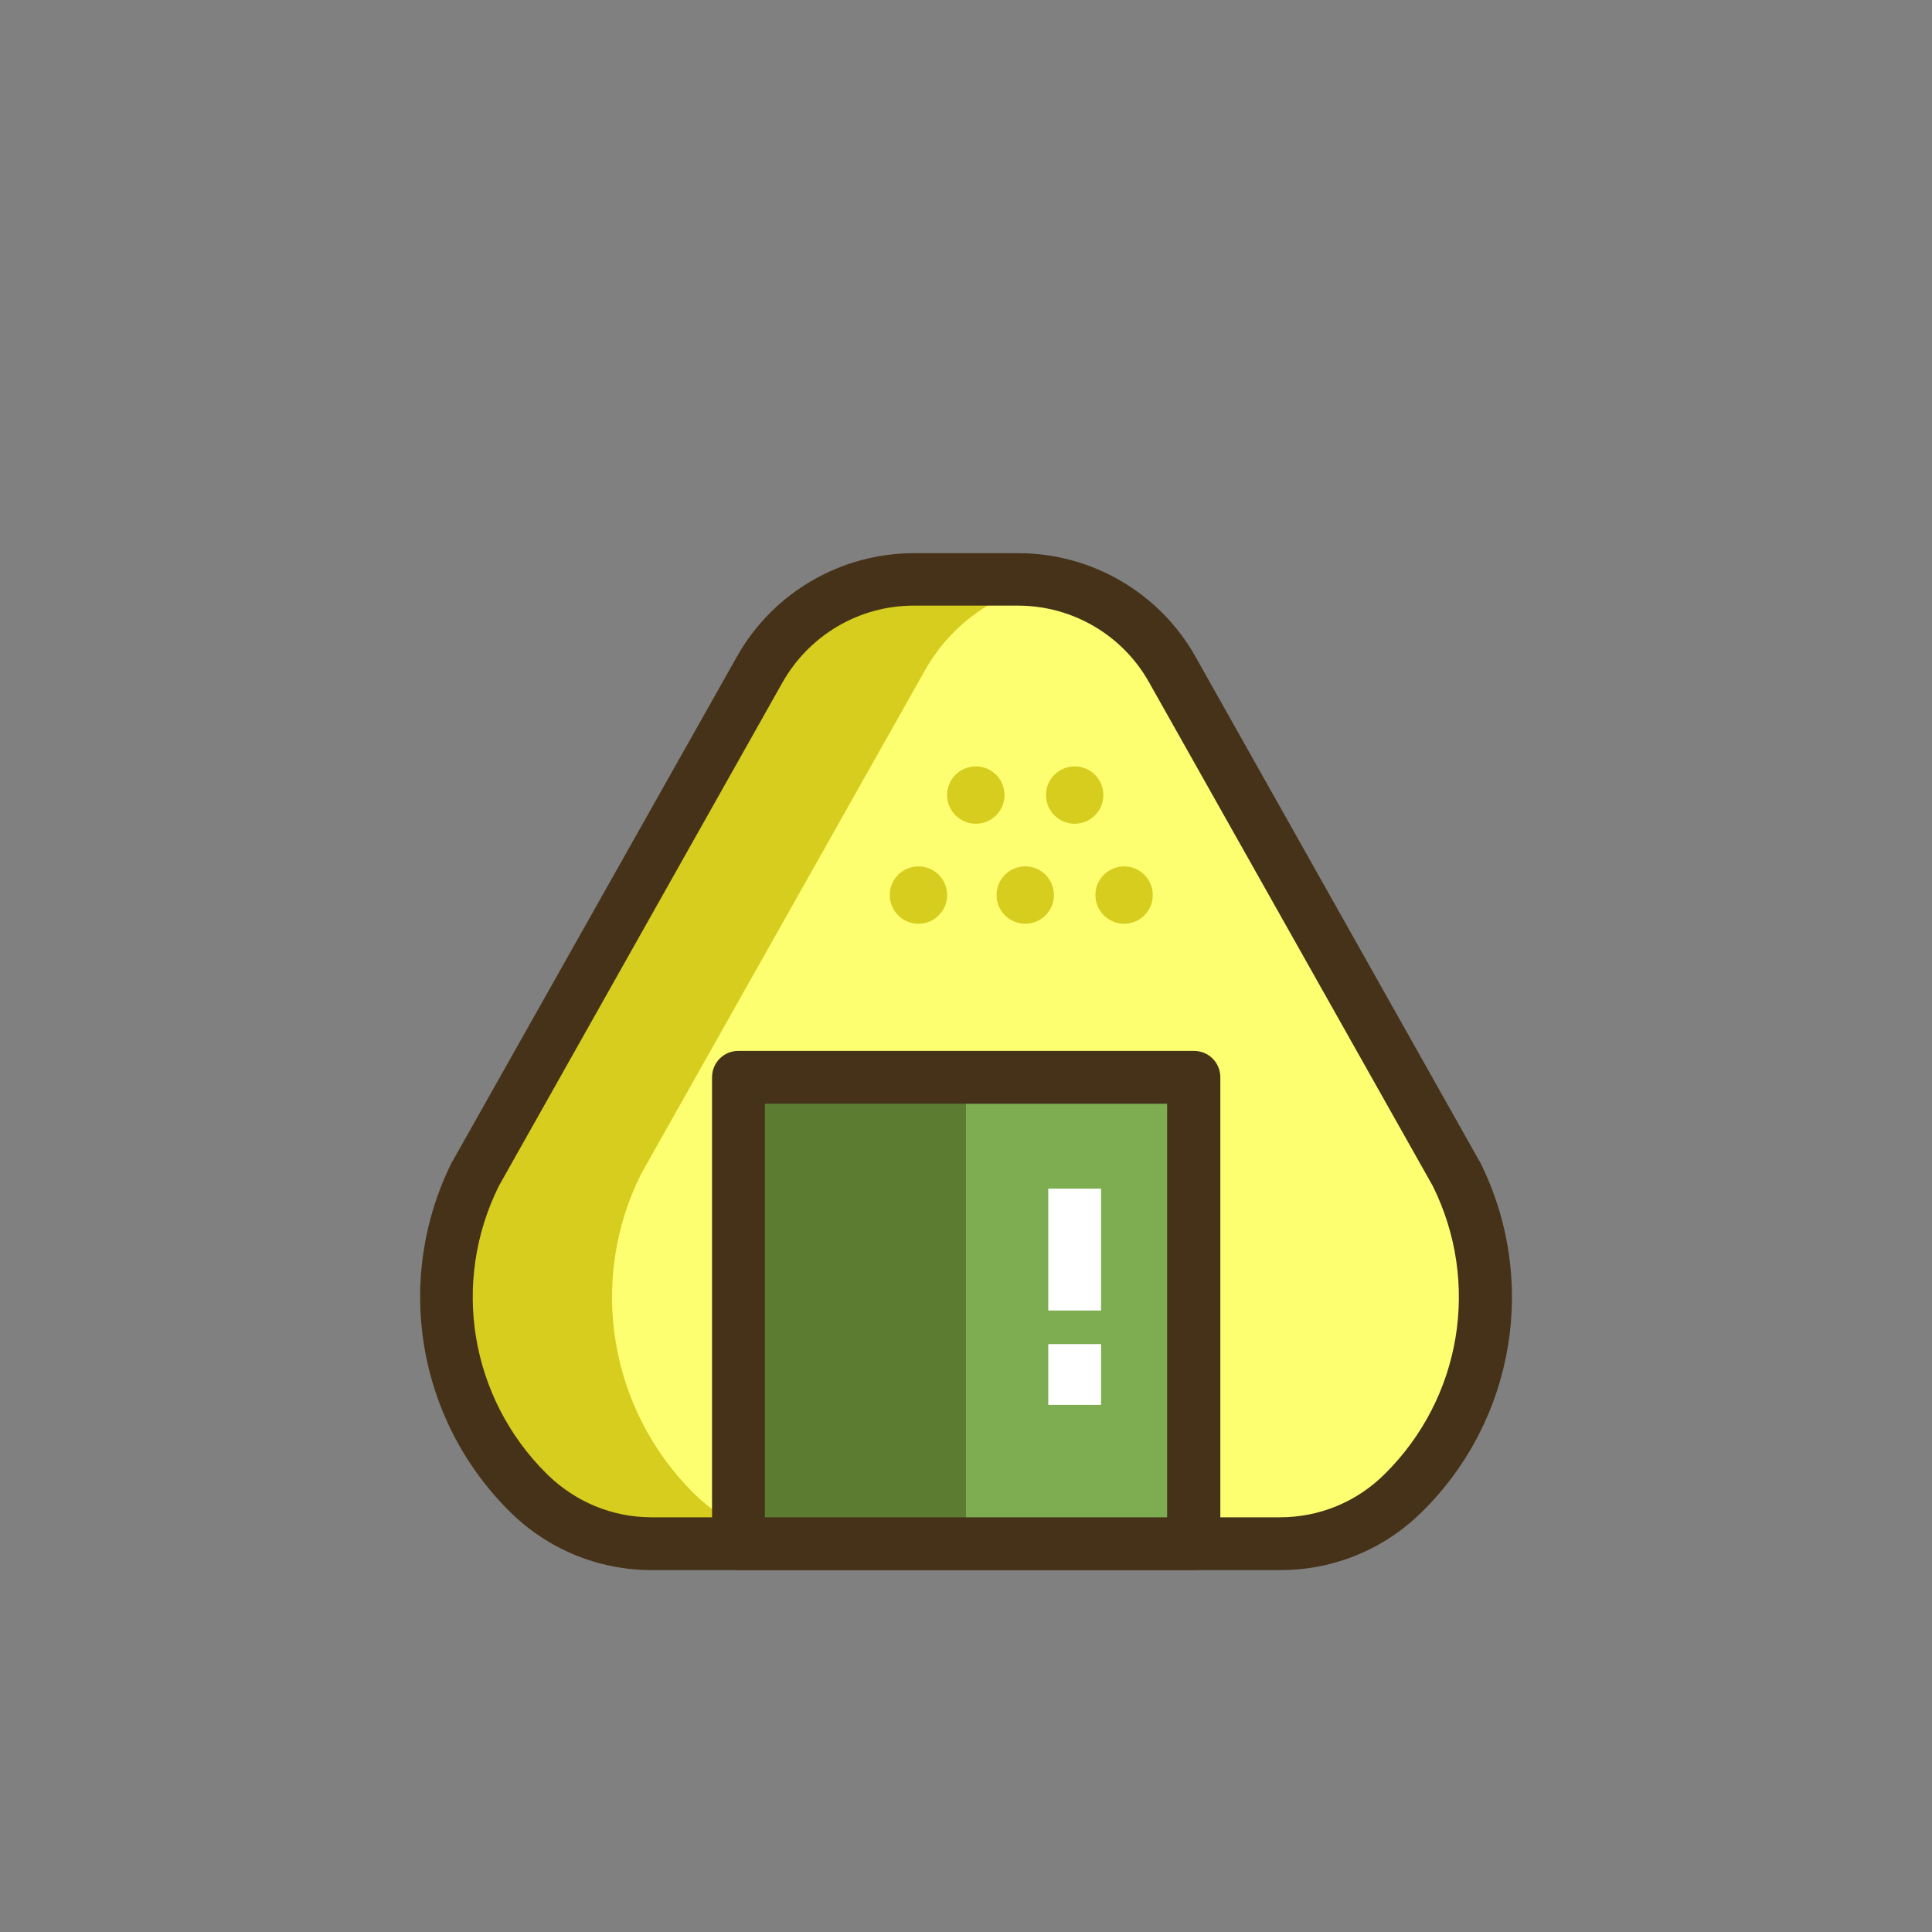
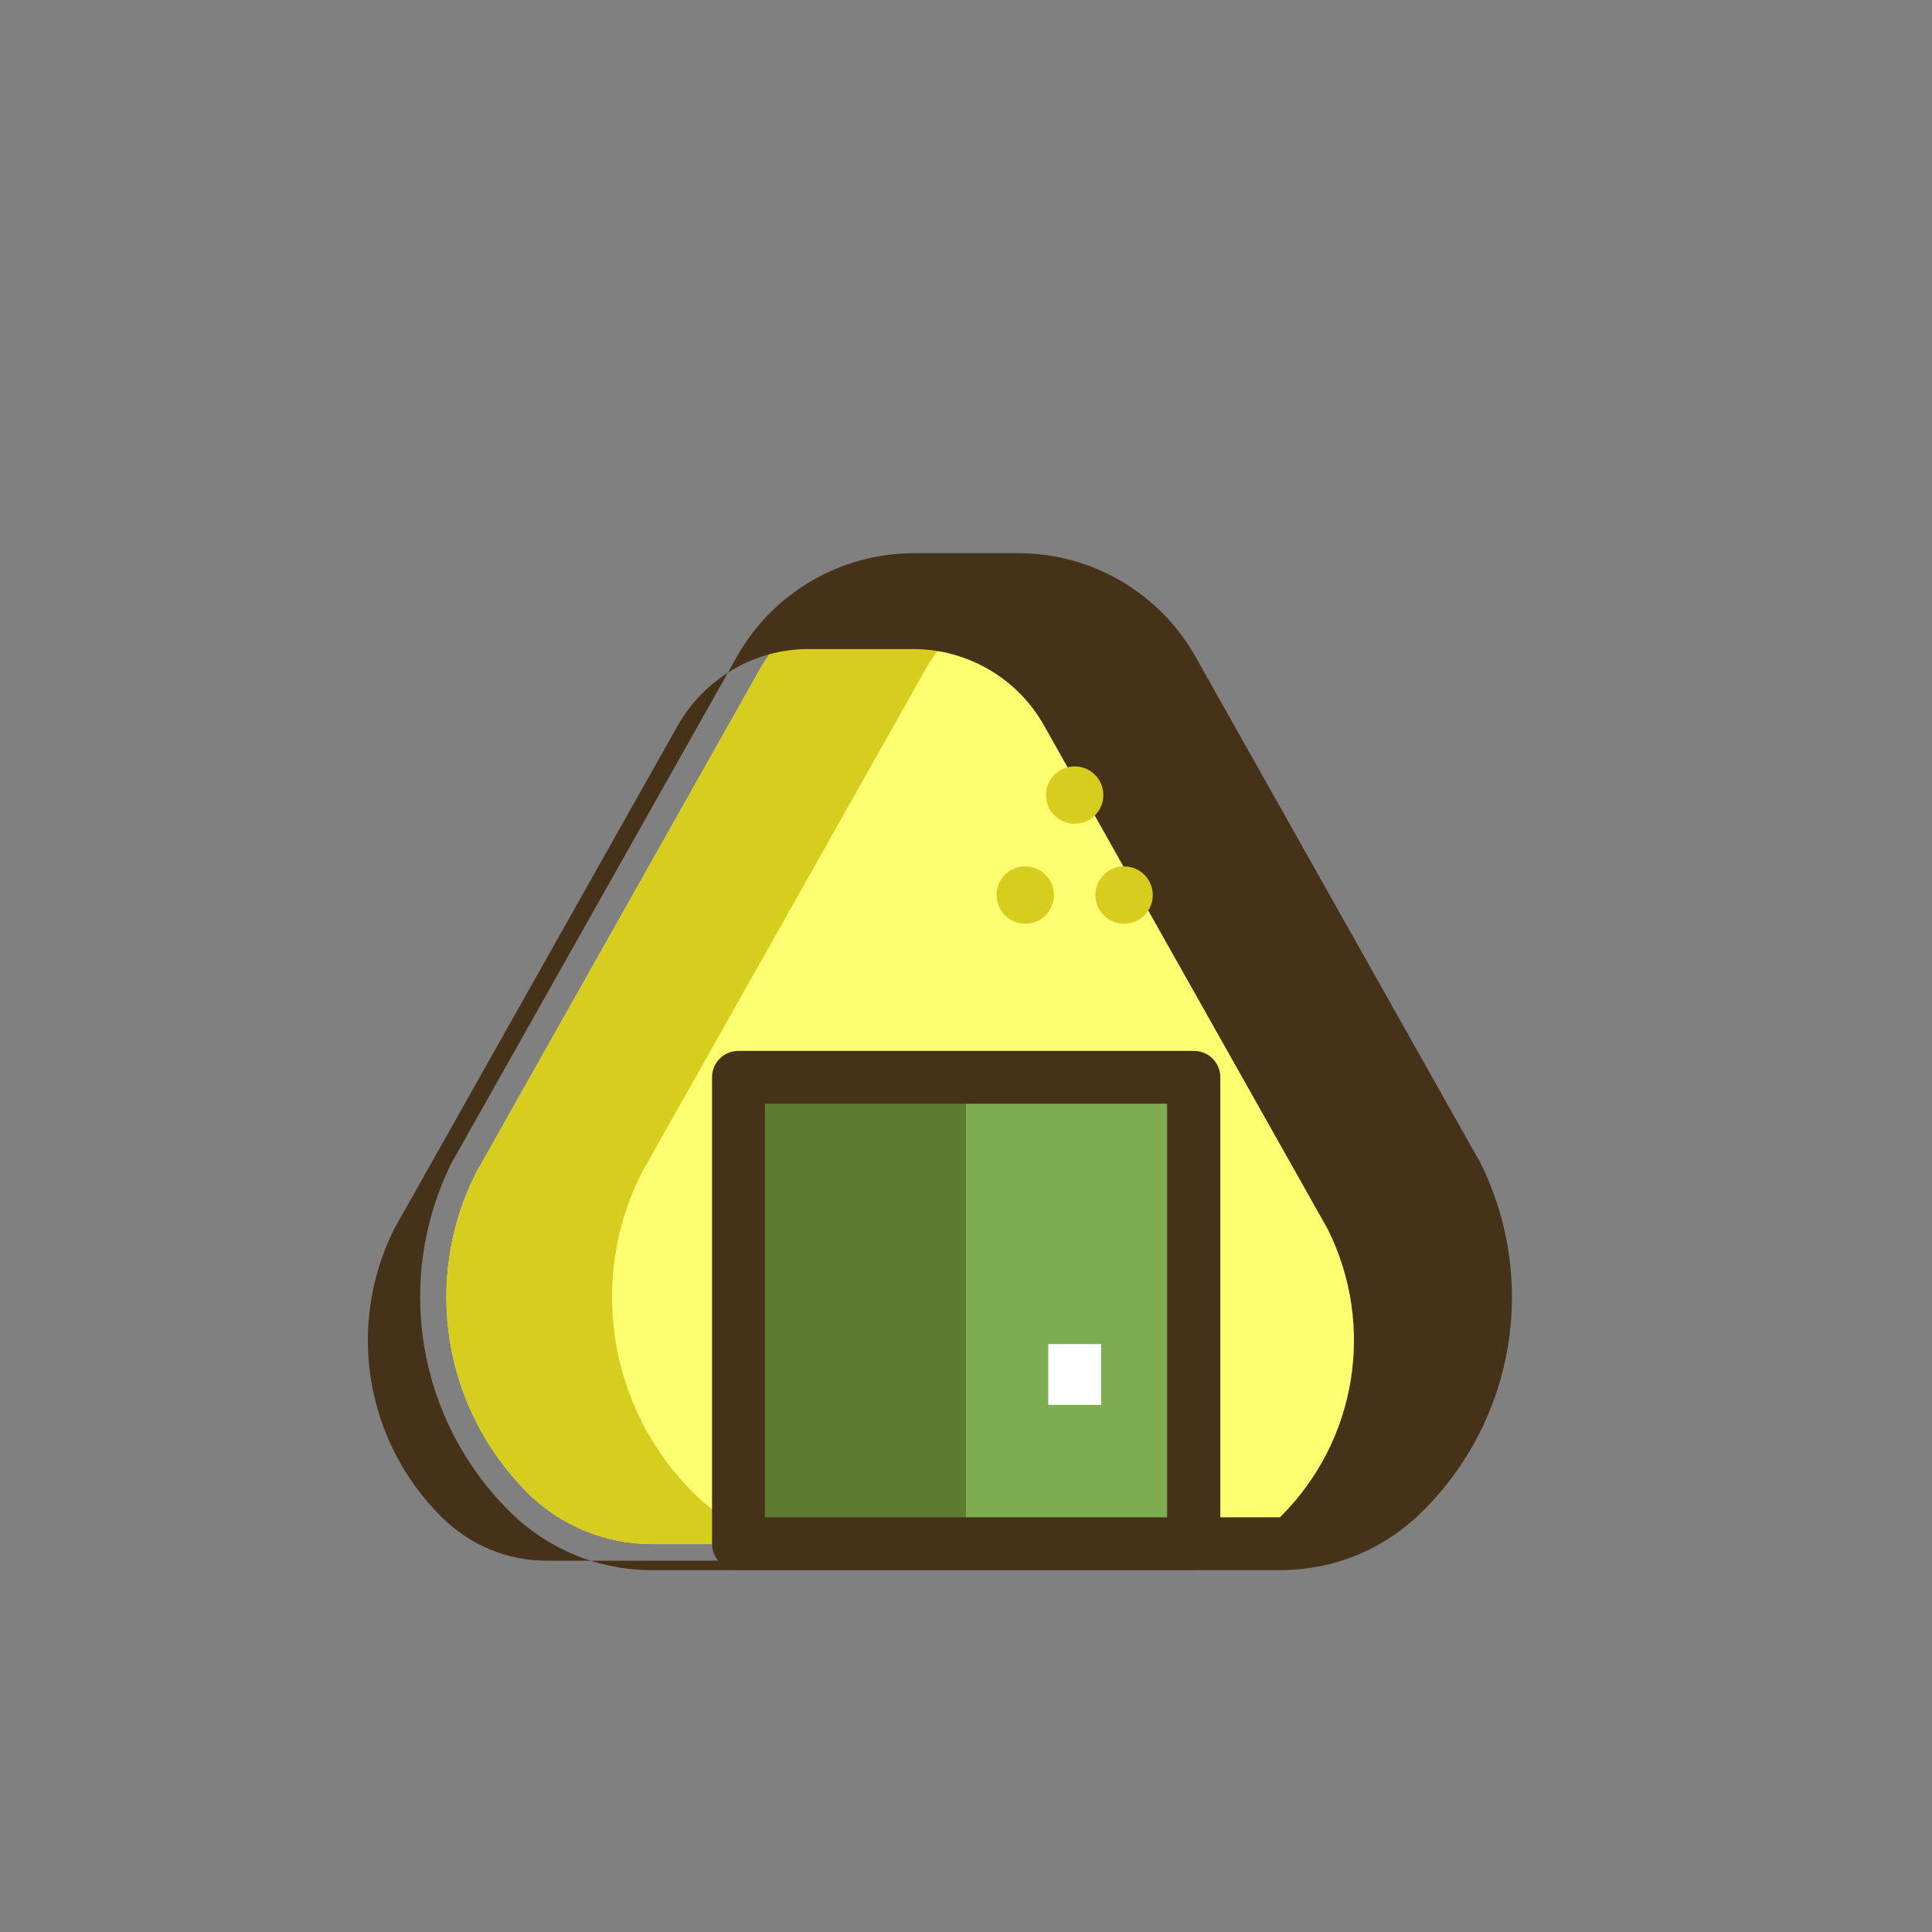
<svg xmlns="http://www.w3.org/2000/svg" version="1.1" id="Icon_Set" x="0px" y="0px" viewBox="0 0 512 512" style="enable-background:new 0 0 512 512;" xml:space="preserve">
  <rect x="0" y="0" width="512" height="512" fill="#808080" stroke="none" />
  <style type="text/css">
	.st0{fill:#FFFFFF;}
	.st1{fill:#5B7C31;}
	.st2{fill:#E56823;}
	.st3{fill:#FE8E46;}
	.st4{fill:#7DAC51;}
	.st5{fill:#463218;}
	.st6{fill:#FEFE71;}
	.st7{fill:#D6CD1E;}
	.st8{fill:none;stroke:#FFFFFF;stroke-width:14;stroke-miterlimit:10;}
	.st9{fill:none;stroke:#463218;stroke-width:14;stroke-linecap:round;stroke-linejoin:round;stroke-miterlimit:10;}
</style>
  <g id="Onigiri">
    <g>
      <g>
        <g>
          <path class="st6" d="M385.9,311.1l-75.3-133.6c-8.3-14.7-23.9-23.8-40.8-23.8h-27.7c-16.9,0-32.5,9.1-40.8,23.8l-75.3,133.6      c-14.1,28.2-8.5,62.3,13.9,84.6l0,0c8.7,8.6,20.5,13.5,32.8,13.5H256v0l0,0h83.2c12.3,0,24-4.8,32.8-13.5l0,0      C394.4,373.4,400.1,339.3,385.9,311.1z" />
        </g>
      </g>
    </g>
    <g>
      <g>
        <g>
          <g>
            <polygon class="st7" points="299.9,409.1 299.9,409.1 299.9,409.1      " />
          </g>
        </g>
      </g>
      <g>
        <g>
          <g>
            <path class="st7" d="M169.9,311.1l75.3-133.6c7-12.3,19-20.7,32.7-23.1c-2.6-0.5-5.3-0.7-8.1-0.7h-27.7       c-16.9,0-32.5,9.1-40.8,23.8l-75.3,133.6c-14.1,28.2-8.5,62.3,13.9,84.6c8.7,8.6,20.5,13.5,32.8,13.5h43.9       c-12.3,0-24-4.8-32.8-13.5C161.4,373.4,155.8,339.3,169.9,311.1z" />
          </g>
        </g>
      </g>
    </g>
    <g>
      <g>
        <g>
-           <path class="st5" d="M339.2,416.1H256h0h0h-83.2c-14.2,0-27.6-5.5-37.7-15.5c-24.6-24.4-30.8-61.6-15.3-92.7      c0.1-0.1,0.1-0.2,0.2-0.3L195.3,174c9.5-16.9,27.5-27.4,46.9-27.4h27.7c19.4,0,37.4,10.5,46.9,27.4L392,307.6      c0.1,0.1,0.1,0.2,0.2,0.3c15.5,31,9.4,68.3-15.3,92.7C366.8,410.6,353.5,416.1,339.2,416.1z M256.3,402.1h82.9      c10.5,0,20.4-4.1,27.8-11.5c20.3-20.1,25.4-50.7,12.7-76.3l-75.2-133.5c-7-12.5-20.3-20.3-34.7-20.3h-27.7      c-14.4,0-27.6,7.8-34.7,20.3l-75.2,133.5c-12.7,25.6-7.6,56.2,12.7,76.3c7.5,7.4,17.3,11.5,27.8,11.5h82.9      C255.9,402.1,256.1,402.1,256.3,402.1z" />
+           <path class="st5" d="M339.2,416.1H256h0h0h-83.2c-14.2,0-27.6-5.5-37.7-15.5c-24.6-24.4-30.8-61.6-15.3-92.7      c0.1-0.1,0.1-0.2,0.2-0.3L195.3,174c9.5-16.9,27.5-27.4,46.9-27.4h27.7c19.4,0,37.4,10.5,46.9,27.4L392,307.6      c0.1,0.1,0.1,0.2,0.2,0.3c15.5,31,9.4,68.3-15.3,92.7C366.8,410.6,353.5,416.1,339.2,416.1z M256.3,402.1h82.9      c20.3-20.1,25.4-50.7,12.7-76.3l-75.2-133.5c-7-12.5-20.3-20.3-34.7-20.3h-27.7      c-14.4,0-27.6,7.8-34.7,20.3l-75.2,133.5c-12.7,25.6-7.6,56.2,12.7,76.3c7.5,7.4,17.3,11.5,27.8,11.5h82.9      C255.9,402.1,256.1,402.1,256.3,402.1z" />
        </g>
      </g>
    </g>
    <g>
      <g>
        <g>
          <polygon class="st4" points="195.7,409.1 256,409.1 256,409.1 256,409.1 316.3,409.1 316.3,285.5 195.7,285.5     " />
        </g>
      </g>
    </g>
    <g>
      <g>
        <g>
          <polygon class="st1" points="195.7,409.1 225.8,409.1 225.8,409.1 225.8,409.1 256,409.1 256,285.5 195.7,285.5     " />
        </g>
      </g>
    </g>
    <g>
      <g>
        <g>
          <path class="st5" d="M316.3,416.1H256h0h0h-60.3c-3.9,0-7-3.1-7-7V285.5c0-3.9,3.1-7,7-7h120.7c3.9,0,7,3.1,7,7v123.6      C323.3,413,320.2,416.1,316.3,416.1z M256.3,402.1h53V292.5H202.7v109.6h53C255.9,402.1,256.1,402.1,256.3,402.1z" />
        </g>
      </g>
    </g>
    <g>
      <g>
        <g>
          <circle class="st7" cx="284.8" cy="210.7" r="7.6" />
        </g>
      </g>
    </g>
    <g>
      <g>
        <g>
-           <circle class="st7" cx="258.6" cy="210.7" r="7.6" />
-         </g>
+           </g>
      </g>
    </g>
    <g>
      <g>
        <g>
          <circle class="st7" cx="297.9" cy="237.2" r="7.6" />
        </g>
      </g>
    </g>
    <g>
      <g>
        <g>
-           <circle class="st7" cx="243.4" cy="237.2" r="7.6" />
-         </g>
+           </g>
      </g>
    </g>
    <g>
      <g>
        <g>
          <circle class="st7" cx="271.7" cy="237.2" r="7.6" />
        </g>
      </g>
    </g>
    <g>
      <g>
        <g>
-           <rect x="277.8" y="315" class="st0" width="14" height="32.3" />
-         </g>
+           </g>
      </g>
    </g>
    <g>
      <g>
        <g>
          <rect x="277.8" y="356.2" class="st0" width="14" height="16.1" />
        </g>
      </g>
    </g>
  </g>
</svg>